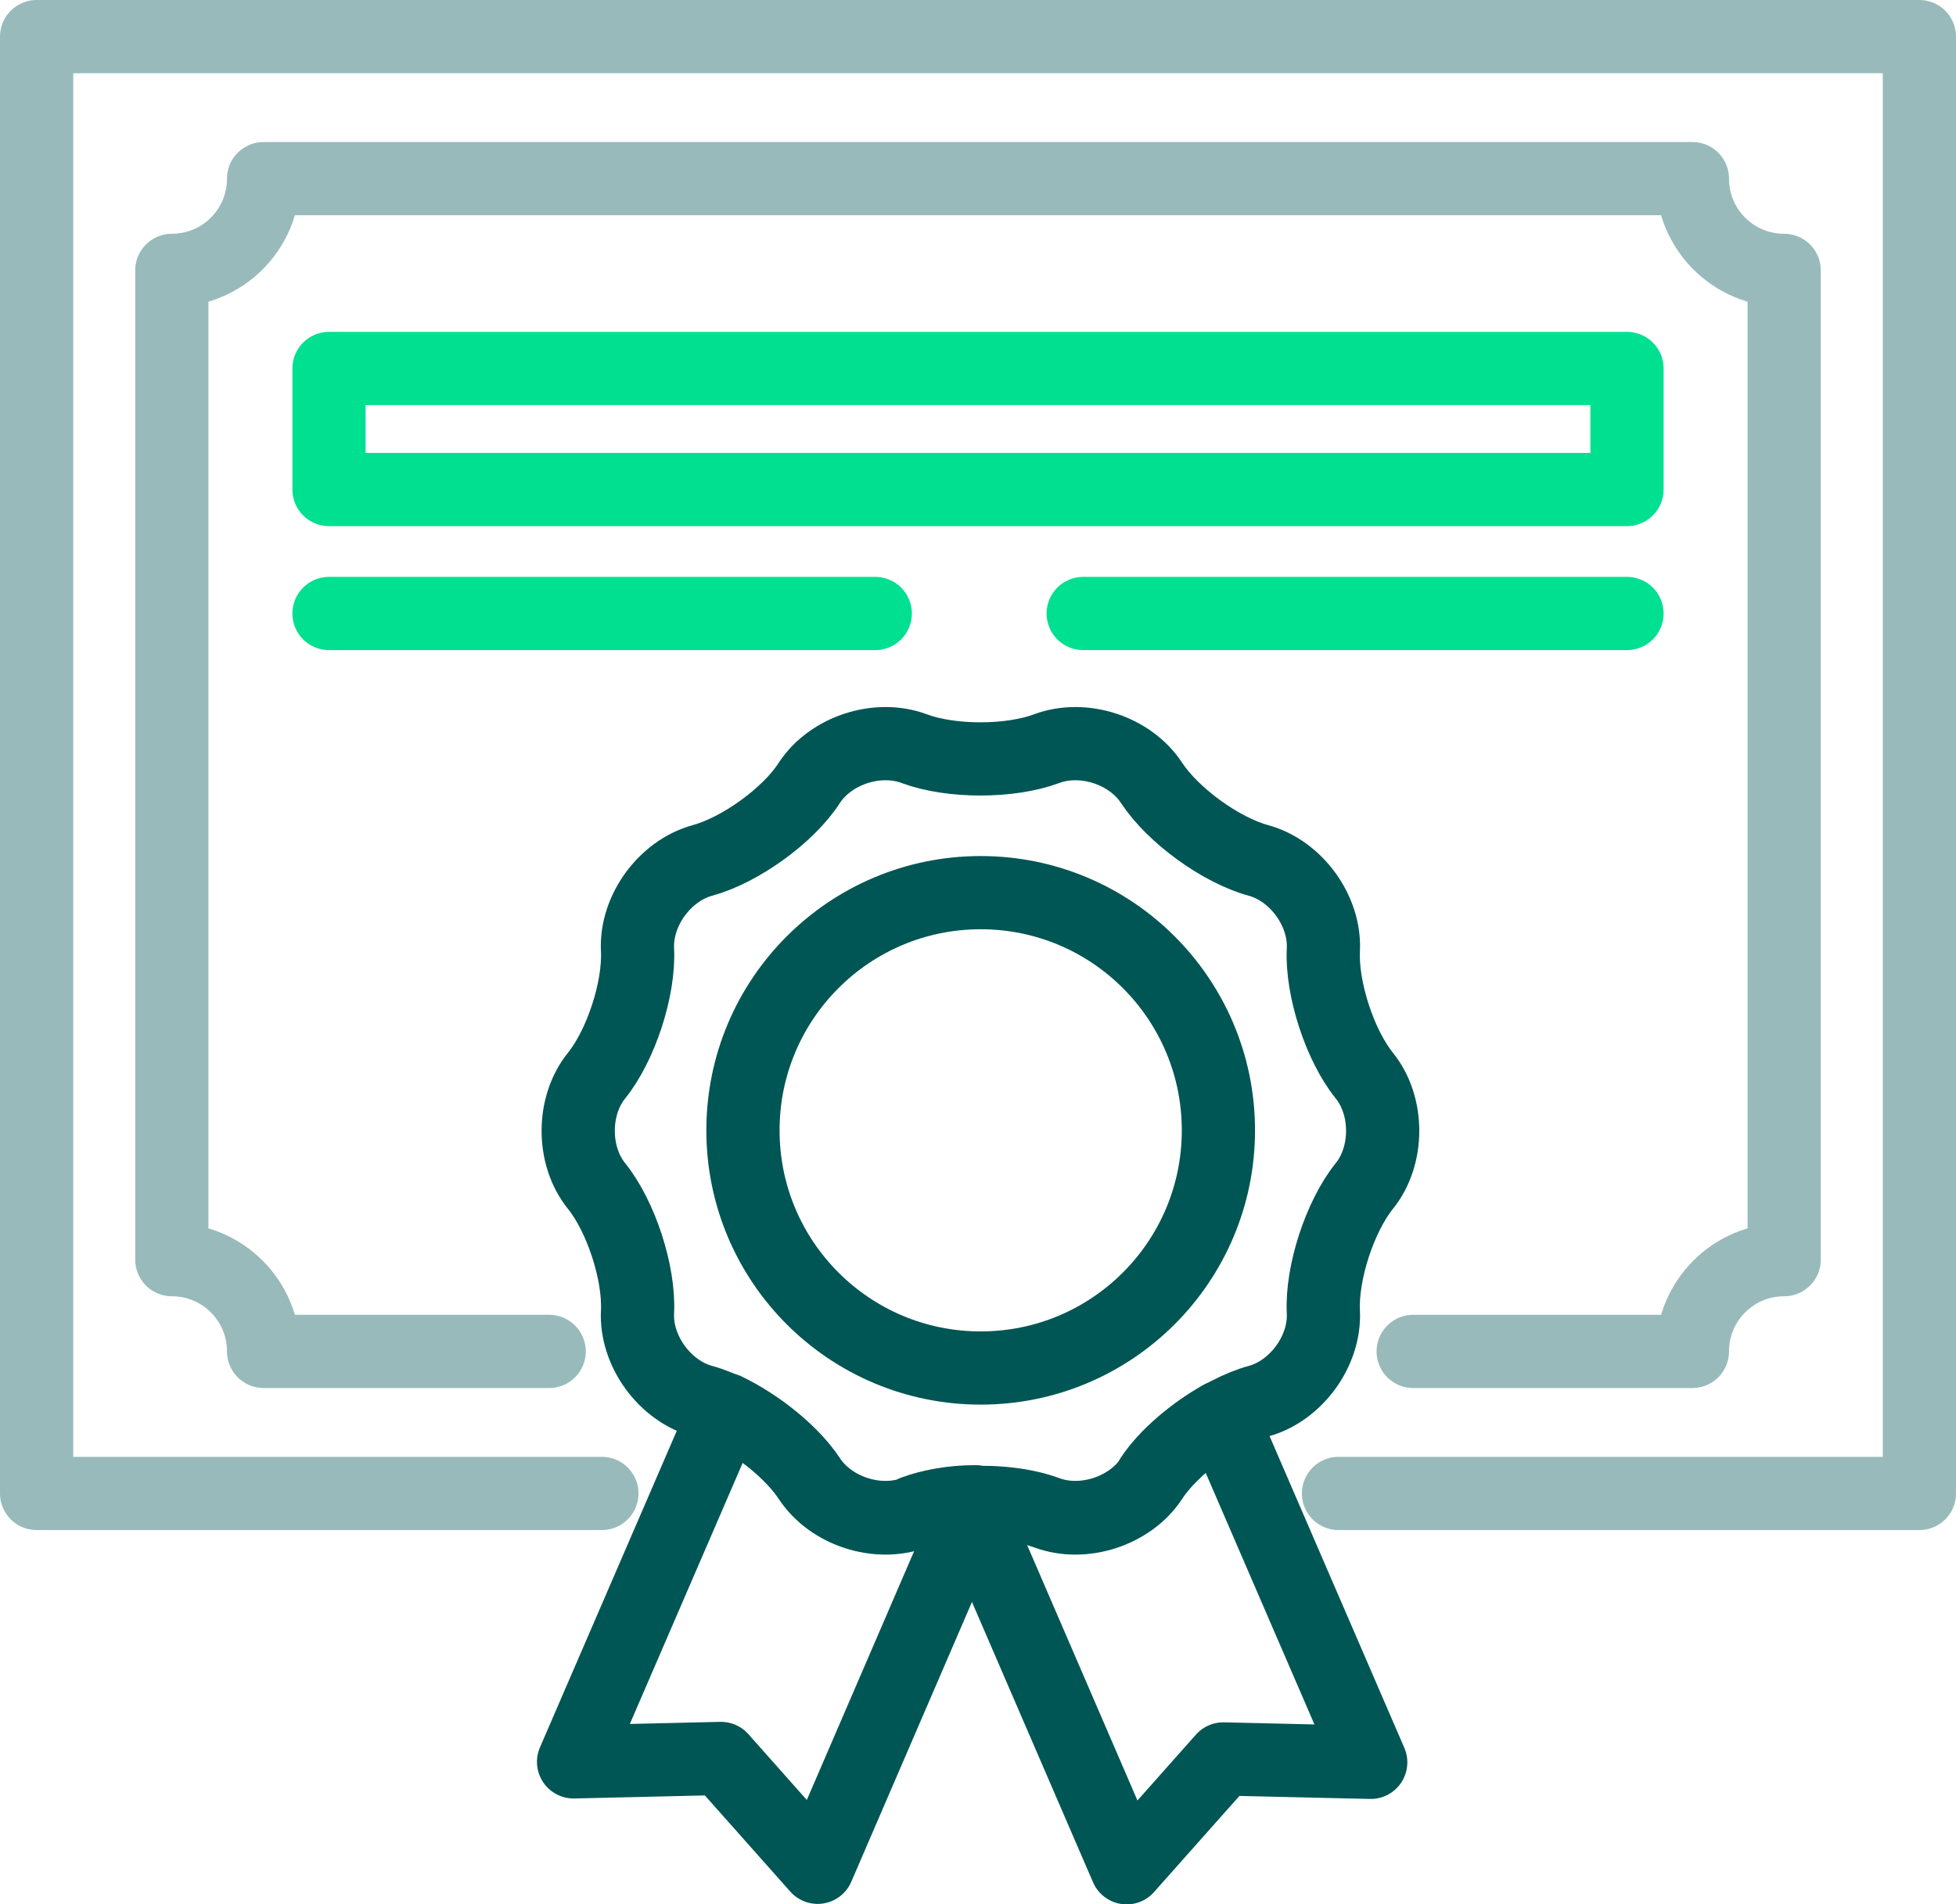
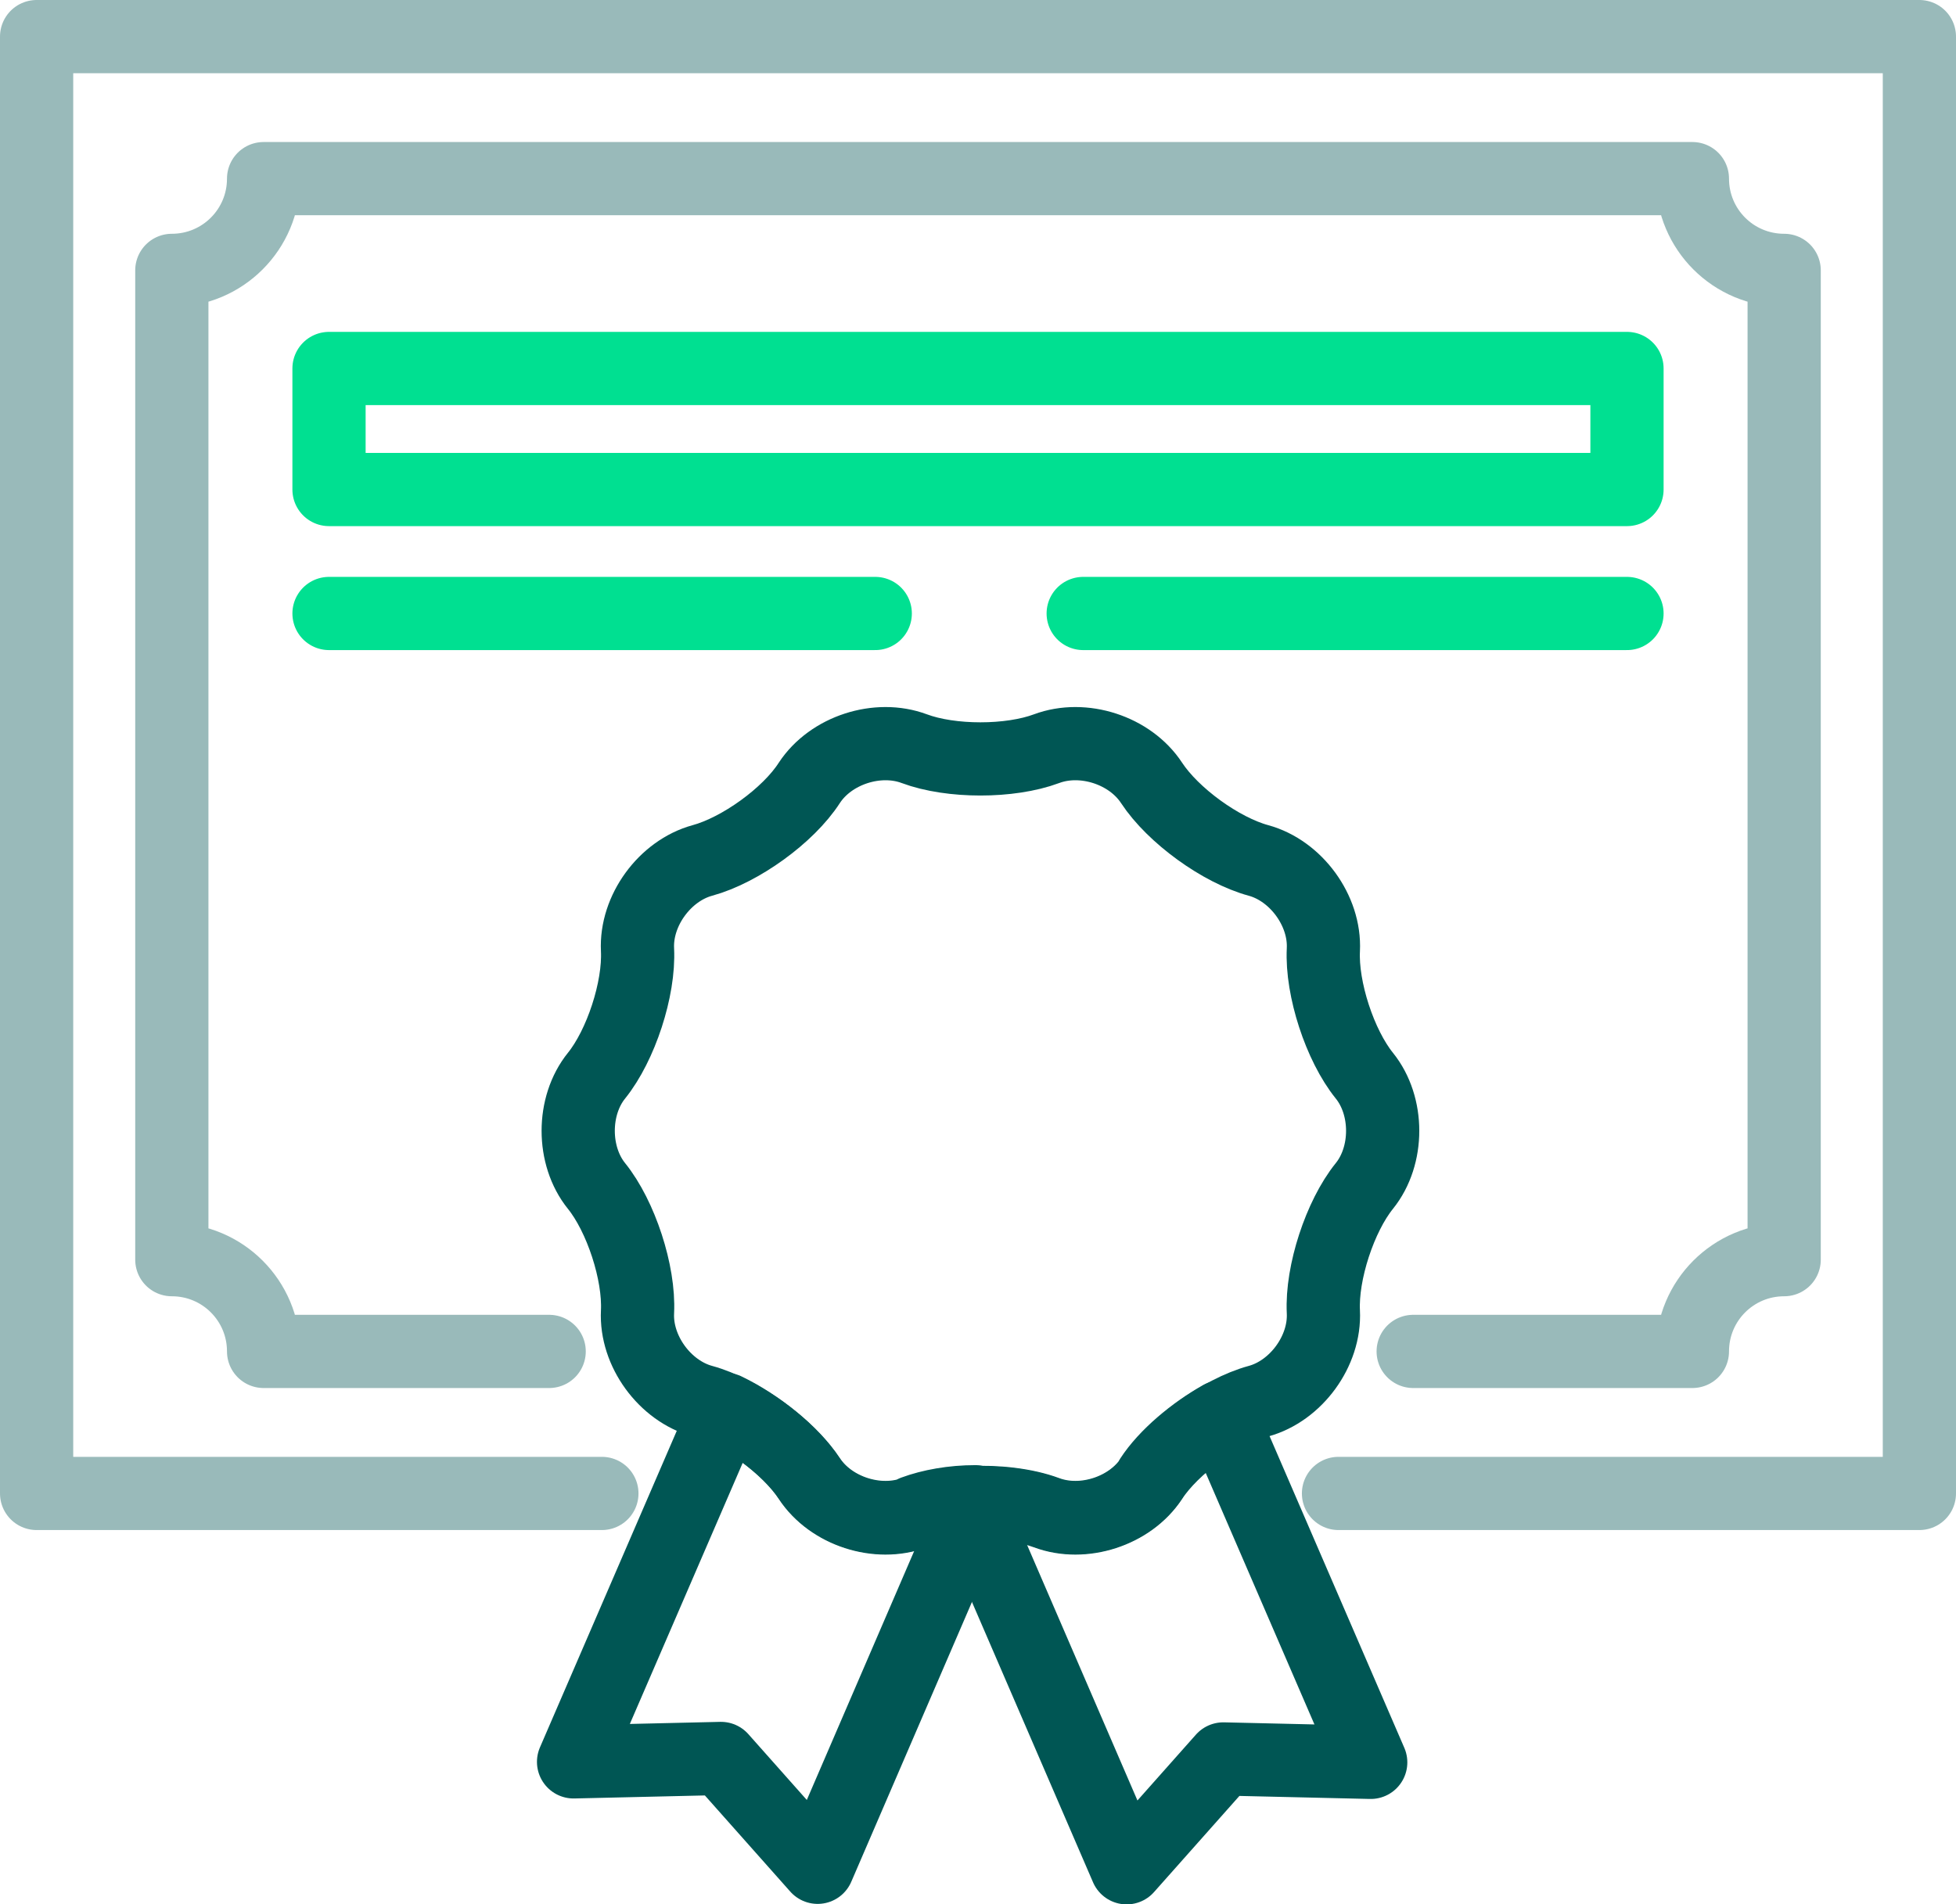
<svg xmlns="http://www.w3.org/2000/svg" id="icon" viewBox="0 0 40.07 39.02">
  <defs>
    <style>.cls-1{stroke:#99baba;}.cls-1,.cls-2,.cls-3{fill:none;stroke-linecap:round;stroke-linejoin:round;stroke-width:1.5px;}.cls-2{stroke:#005654;}.cls-3{stroke:#00e091;}</style>
  </defs>
  <polyline class="cls-1" points="12.33 30.6 .75 30.6 .75 .75 39.32 .75 39.32 30.6 27.42 30.6" />
-   <path class="cls-2" d="M24.96,23.16c0,2.69-2.18,4.87-4.87,4.87s-4.87-2.18-4.87-4.87,2.18-4.87,4.87-4.87,4.87,2.18,4.87,4.87Z" />
  <path class="cls-2" d="M18.73,15.34c.75,.28,1.96,.28,2.71,0,.75-.28,1.71,.03,2.15,.7,.44,.67,1.42,1.38,2.19,1.59,.77,.21,1.37,1.03,1.33,1.83-.04,.8,.34,1.96,.84,2.58,.5,.62,.5,1.64,0,2.26-.5,.62-.88,1.78-.84,2.58,.04,.8-.56,1.62-1.33,1.83-.77,.21-1.76,.93-2.19,1.59-.44,.67-1.4,.98-2.15,.7-.75-.28-1.96-.28-2.71,0-.75,.28-1.71-.03-2.15-.7-.44-.67-1.42-1.38-2.19-1.59-.77-.21-1.37-1.03-1.33-1.83,.04-.8-.34-1.96-.84-2.58-.5-.62-.5-1.64,0-2.26,.5-.62,.88-1.78,.84-2.58-.04-.8,.56-1.62,1.33-1.83,.77-.21,1.76-.92,2.19-1.59,.44-.67,1.4-.98,2.15-.7Z" />
  <path class="cls-2" d="M23.59,30.29c-.44,.67-1.4,.98-2.15,.7-.43-.16-1.02-.23-1.59-.2l3.23,7.48,1.98-2.23,3.02,.07-3.06-7.08c-.57,.32-1.14,.8-1.44,1.26Z" />
  <path class="cls-2" d="M18.73,30.99c-.75,.28-1.71-.03-2.15-.7-.35-.53-1.05-1.09-1.71-1.41l-3.12,7.22,3.02-.07,1.98,2.23,3.23-7.49c-.46,0-.91,.08-1.26,.21Z" />
  <path class="cls-1" d="M11.25,27.69H5.4c0-1.04-.84-1.88-1.88-1.88V5.54c1.04,0,1.88-.84,1.88-1.88h29.27c0,1.04,.84,1.88,1.88,1.88V25.81c-1.04,0-1.88,.84-1.88,1.88h-5.72" />
  <rect class="cls-3" x="6.74" y="7.55" width="26.59" height="2.48" />
  <line class="cls-3" x1="17.93" y1="12.57" x2="6.74" y2="12.57" />
  <line class="cls-3" x1="33.33" y1="12.57" x2="22.19" y2="12.57" />
</svg>